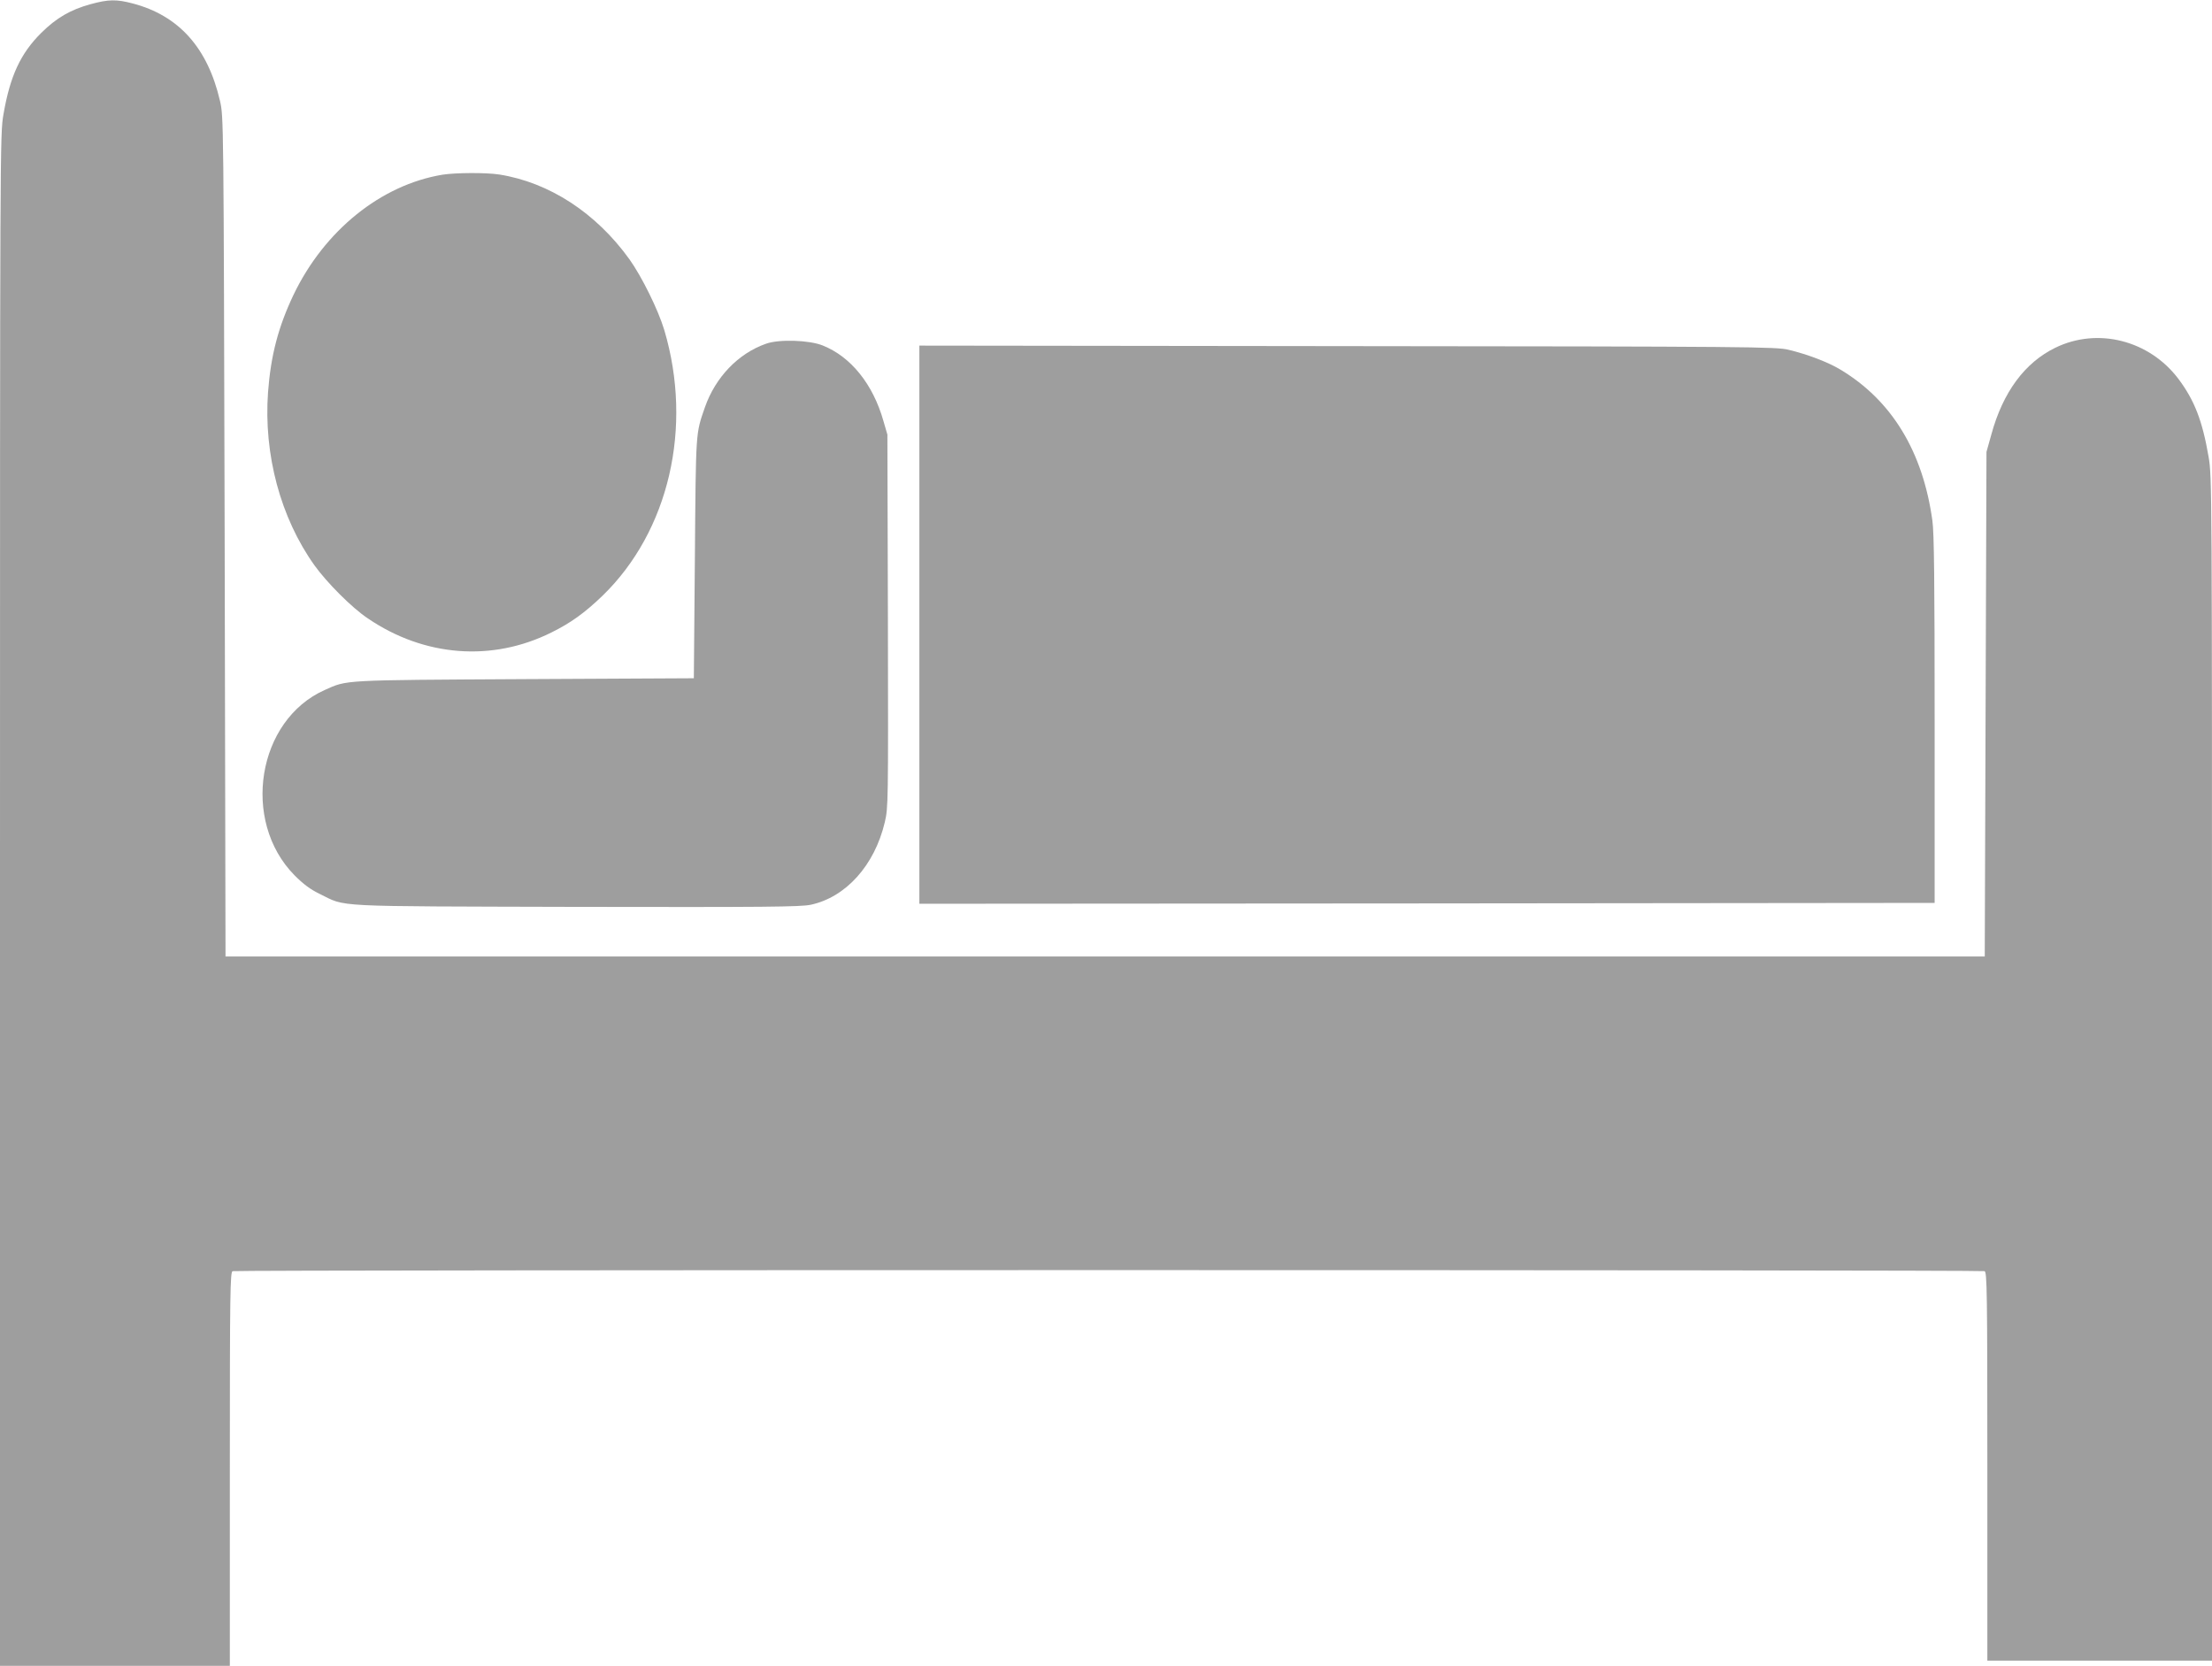
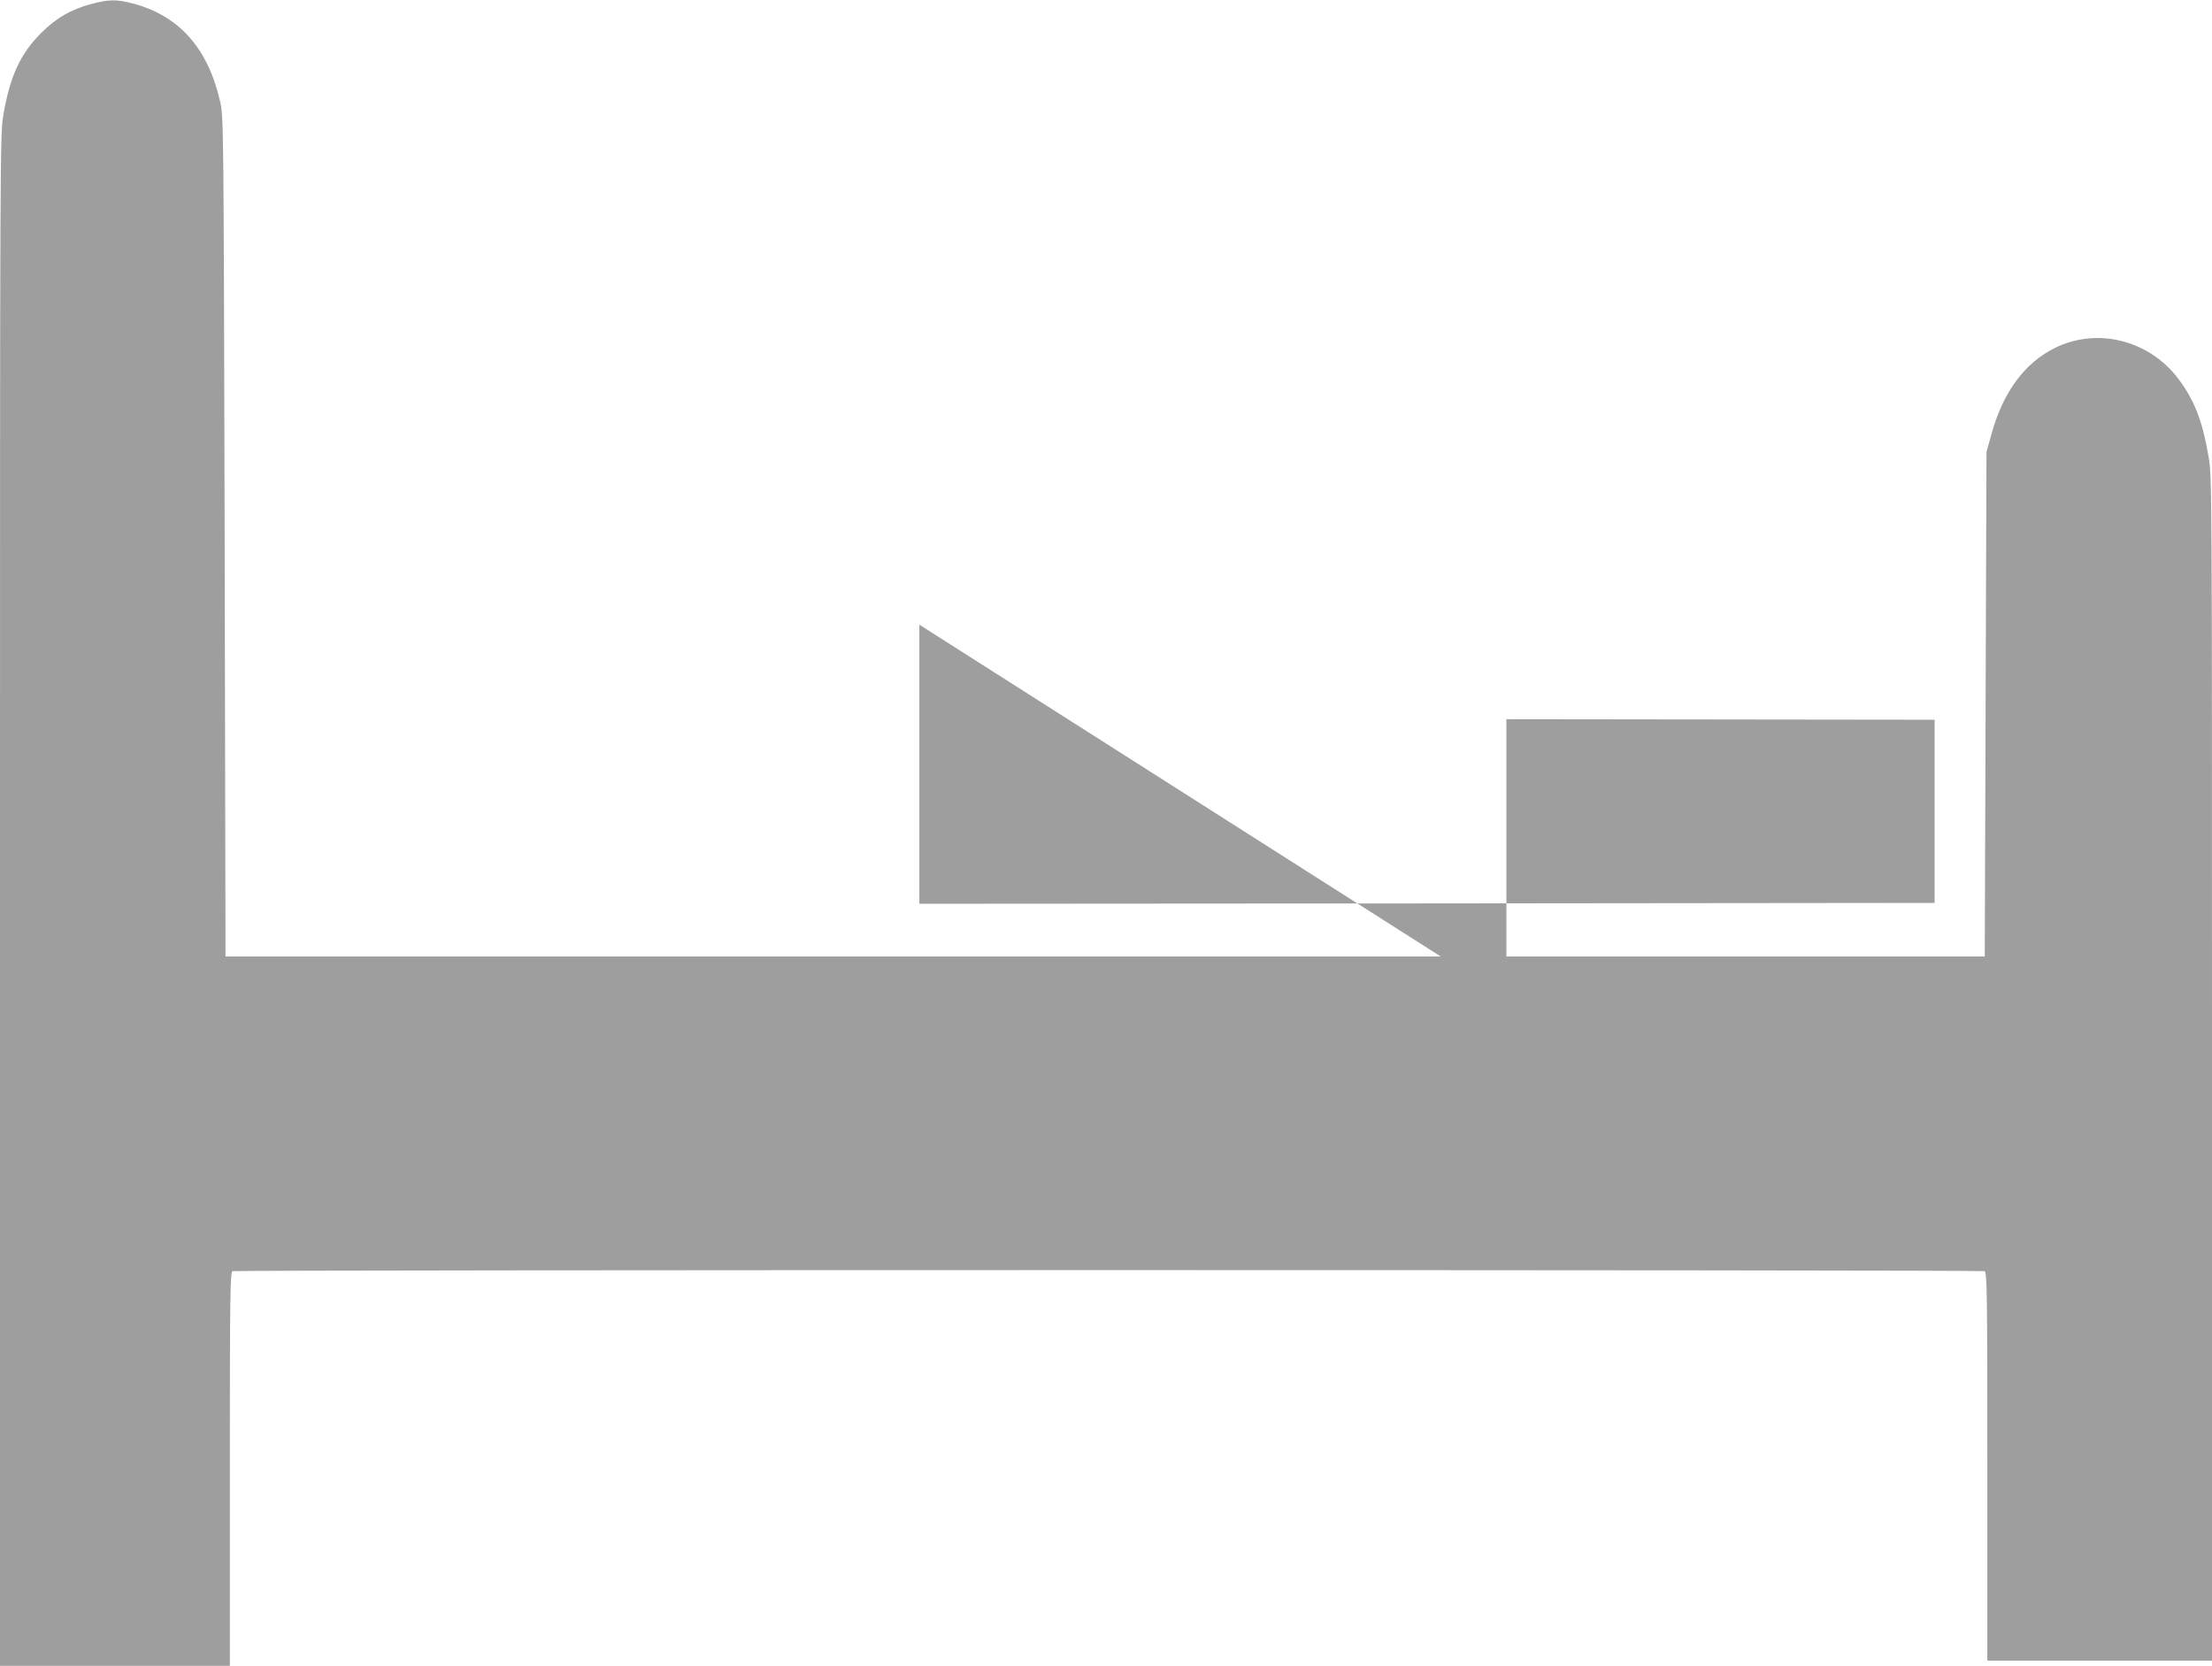
<svg xmlns="http://www.w3.org/2000/svg" version="1.0" width="1280pt" height="964pt" viewBox="0 0 1280 964" preserveAspectRatio="xMidYMid meet">
  <g transform="translate(0,964) scale(0.1,-0.1)" fill="#9e9e9e" stroke="none">
    <path d="M525 9616 c-117 -32 -198 -79 -286 -166 -120 -119 -181 -250 -219 -472 -20 -115 -20 -154 -20 -4547 l0 -4431 665 0 665 0 0 1139 c0 1029 2 1139 16 1145 21 8 10117 8 10138 0 14 -6 16 -114 16 -1130 l0 -1124 650 0 650 0 0 3426 c0 3391 0 3427 -20 3542 -36 209 -82 326 -174 449 -169 224 -467 300 -712 181 -177 -86 -304 -257 -371 -503 l-28 -100 -5 -1460 -5 -1460 -5090 0 -5090 0 -5 2430 c-6 2424 -6 2430 -27 2521 -71 307 -238 494 -505 564 -95 25 -140 24 -243 -4z" />
-     <path d="M2560 8629 c-355 -59 -682 -322 -861 -694 -89 -187 -132 -352 -148 -565 -26 -360 72 -726 269 -1002 72 -100 216 -245 309 -307 327 -222 719 -252 1062 -81 113 56 193 114 295 212 385 373 525 975 358 1538 -36 119 -130 309 -202 410 -193 268 -463 444 -752 490 -77 12 -253 11 -330 -1z" />
-     <path d="M4433 7651 c-161 -56 -293 -194 -354 -368 -54 -156 -52 -129 -58 -873 l-6 -695 -980 -5 c-1066 -6 -1024 -4 -1156 -63 -391 -174 -485 -757 -175 -1072 52 -52 92 -82 146 -108 158 -77 45 -71 1482 -75 1109 -2 1297 0 1358 12 204 43 371 228 430 478 20 86 20 106 18 1165 l-3 1078 -23 79 c-60 212 -188 372 -352 437 -77 31 -252 37 -327 10z" />
-     <path d="M5320 6025 l0 -1615 2938 2 2937 3 0 1060 c0 797 -3 1083 -13 1152 -55 399 -234 695 -532 874 -69 42 -191 89 -301 115 -70 17 -209 19 -2551 21 l-2478 3 0 -1615z" />
+     <path d="M5320 6025 l0 -1615 2938 2 2937 3 0 1060 l-2478 3 0 -1615z" />
  </g>
</svg>